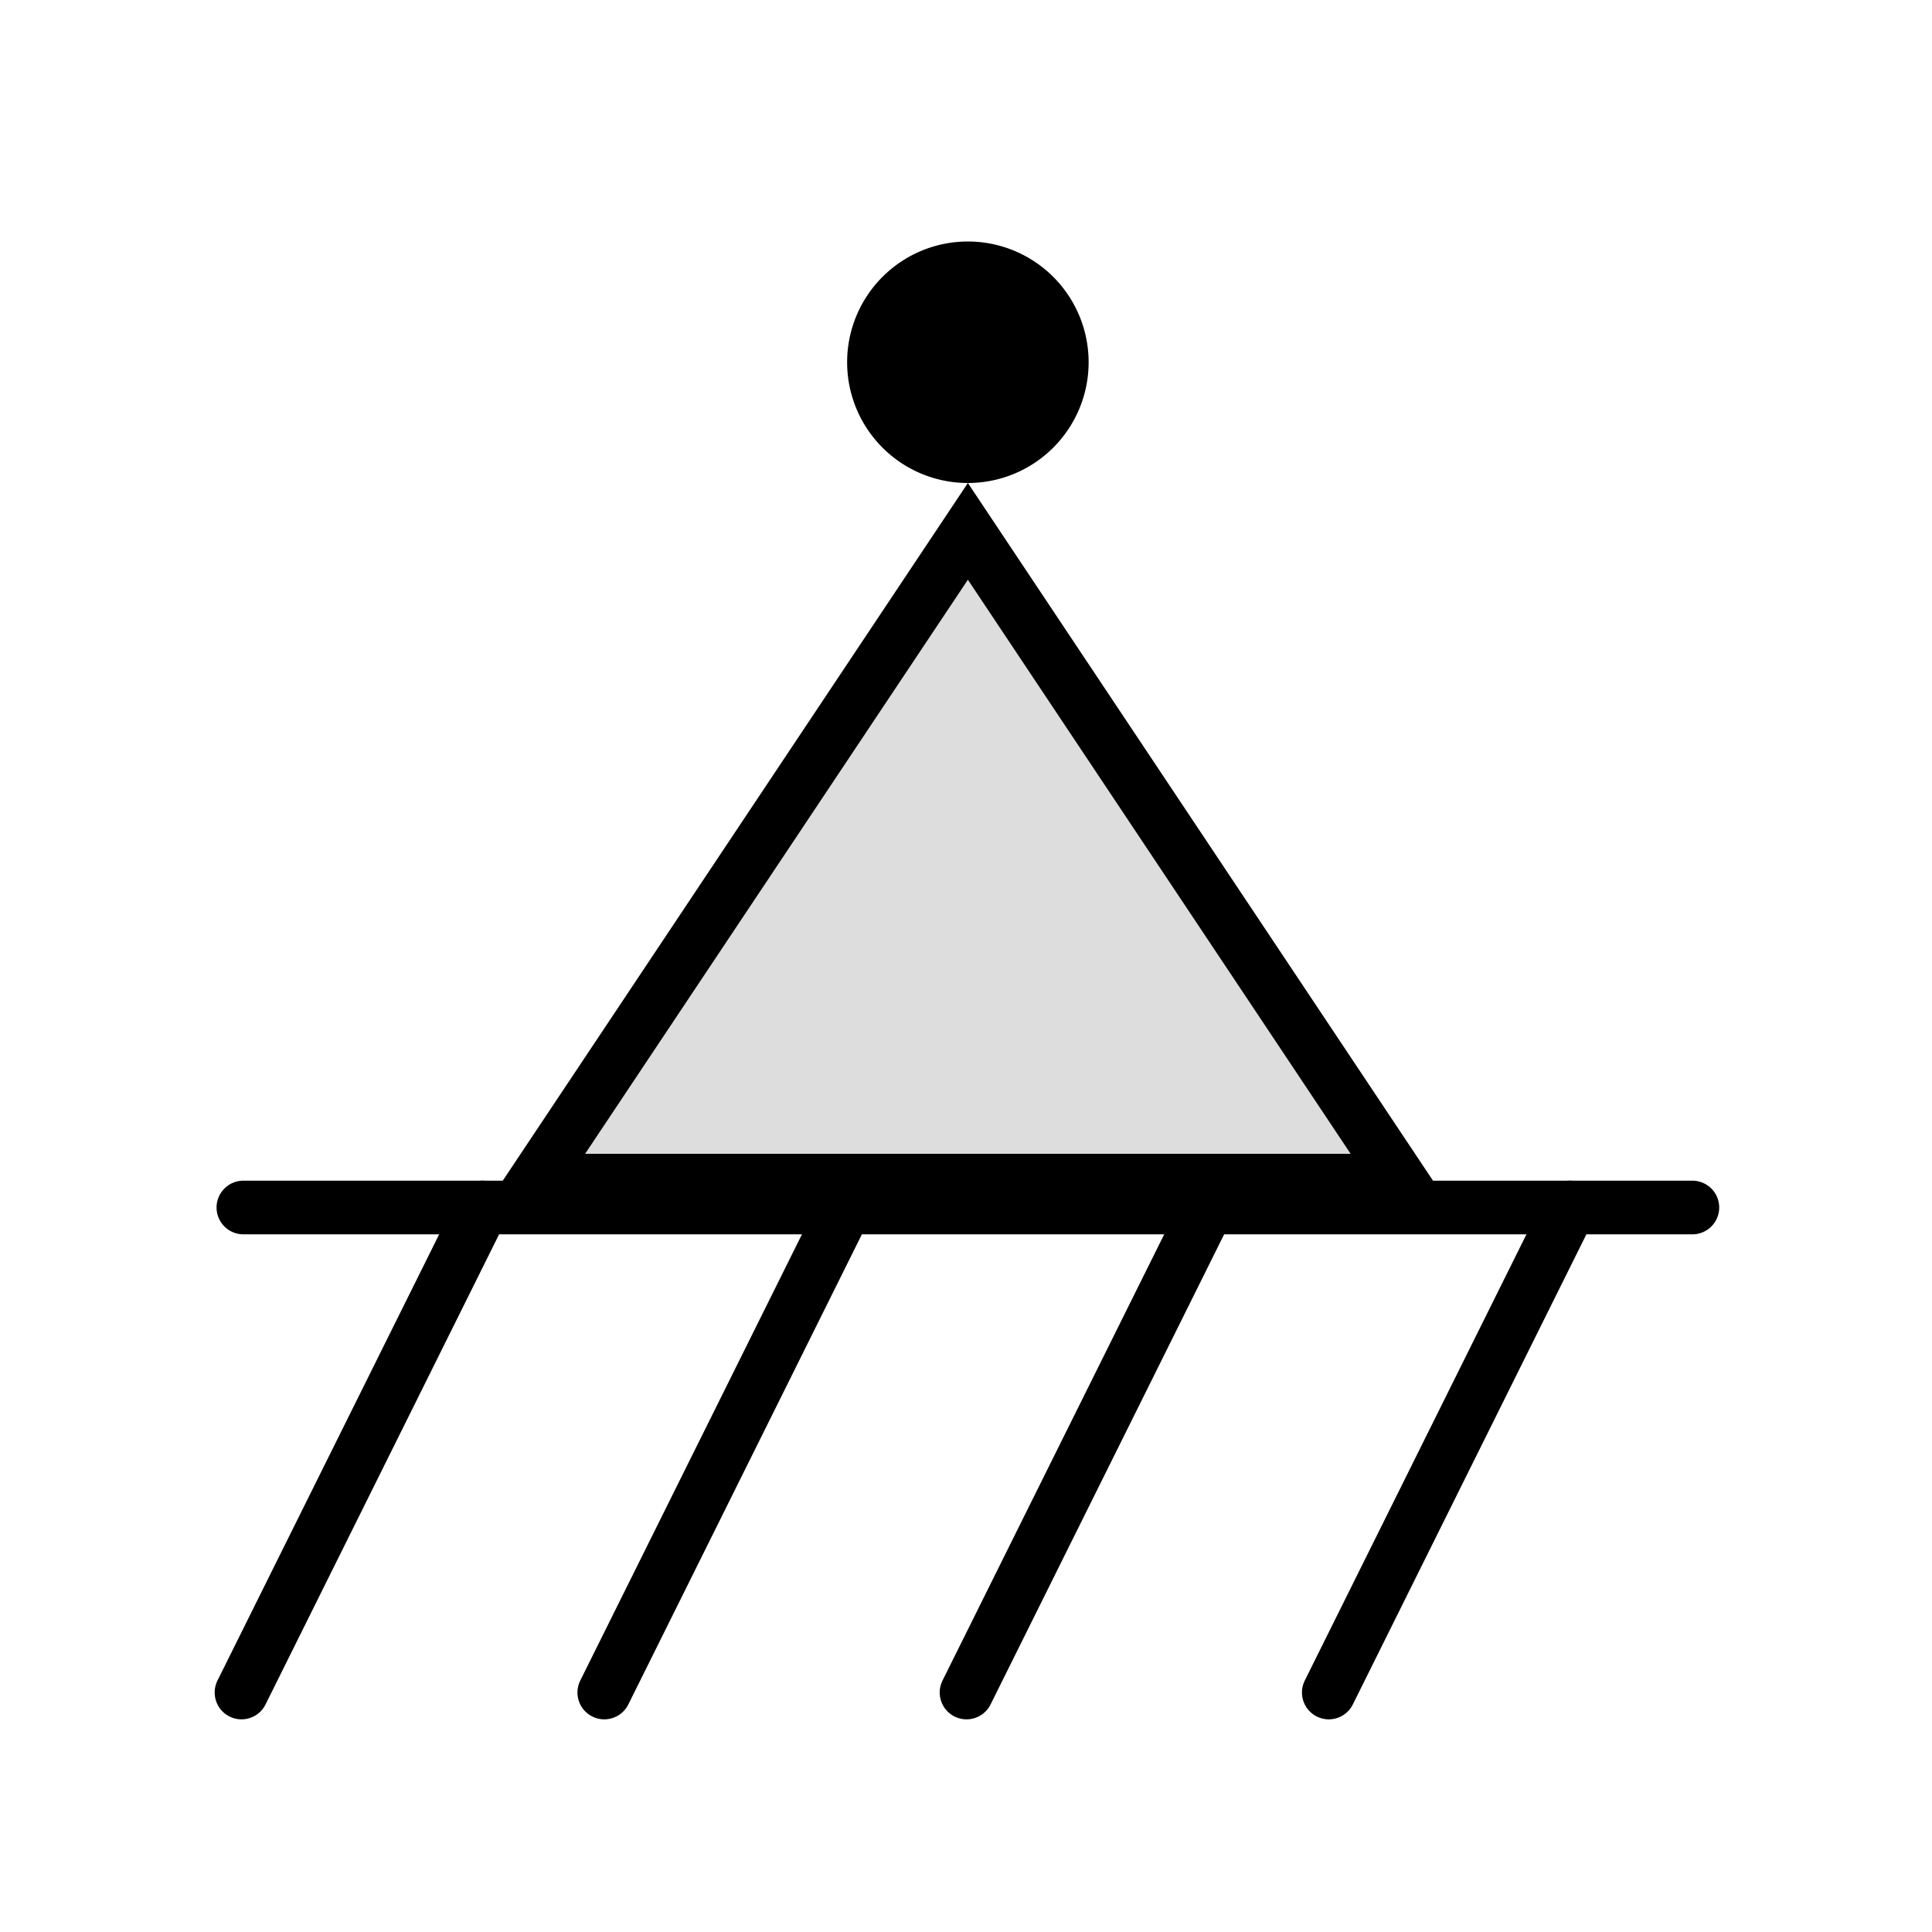
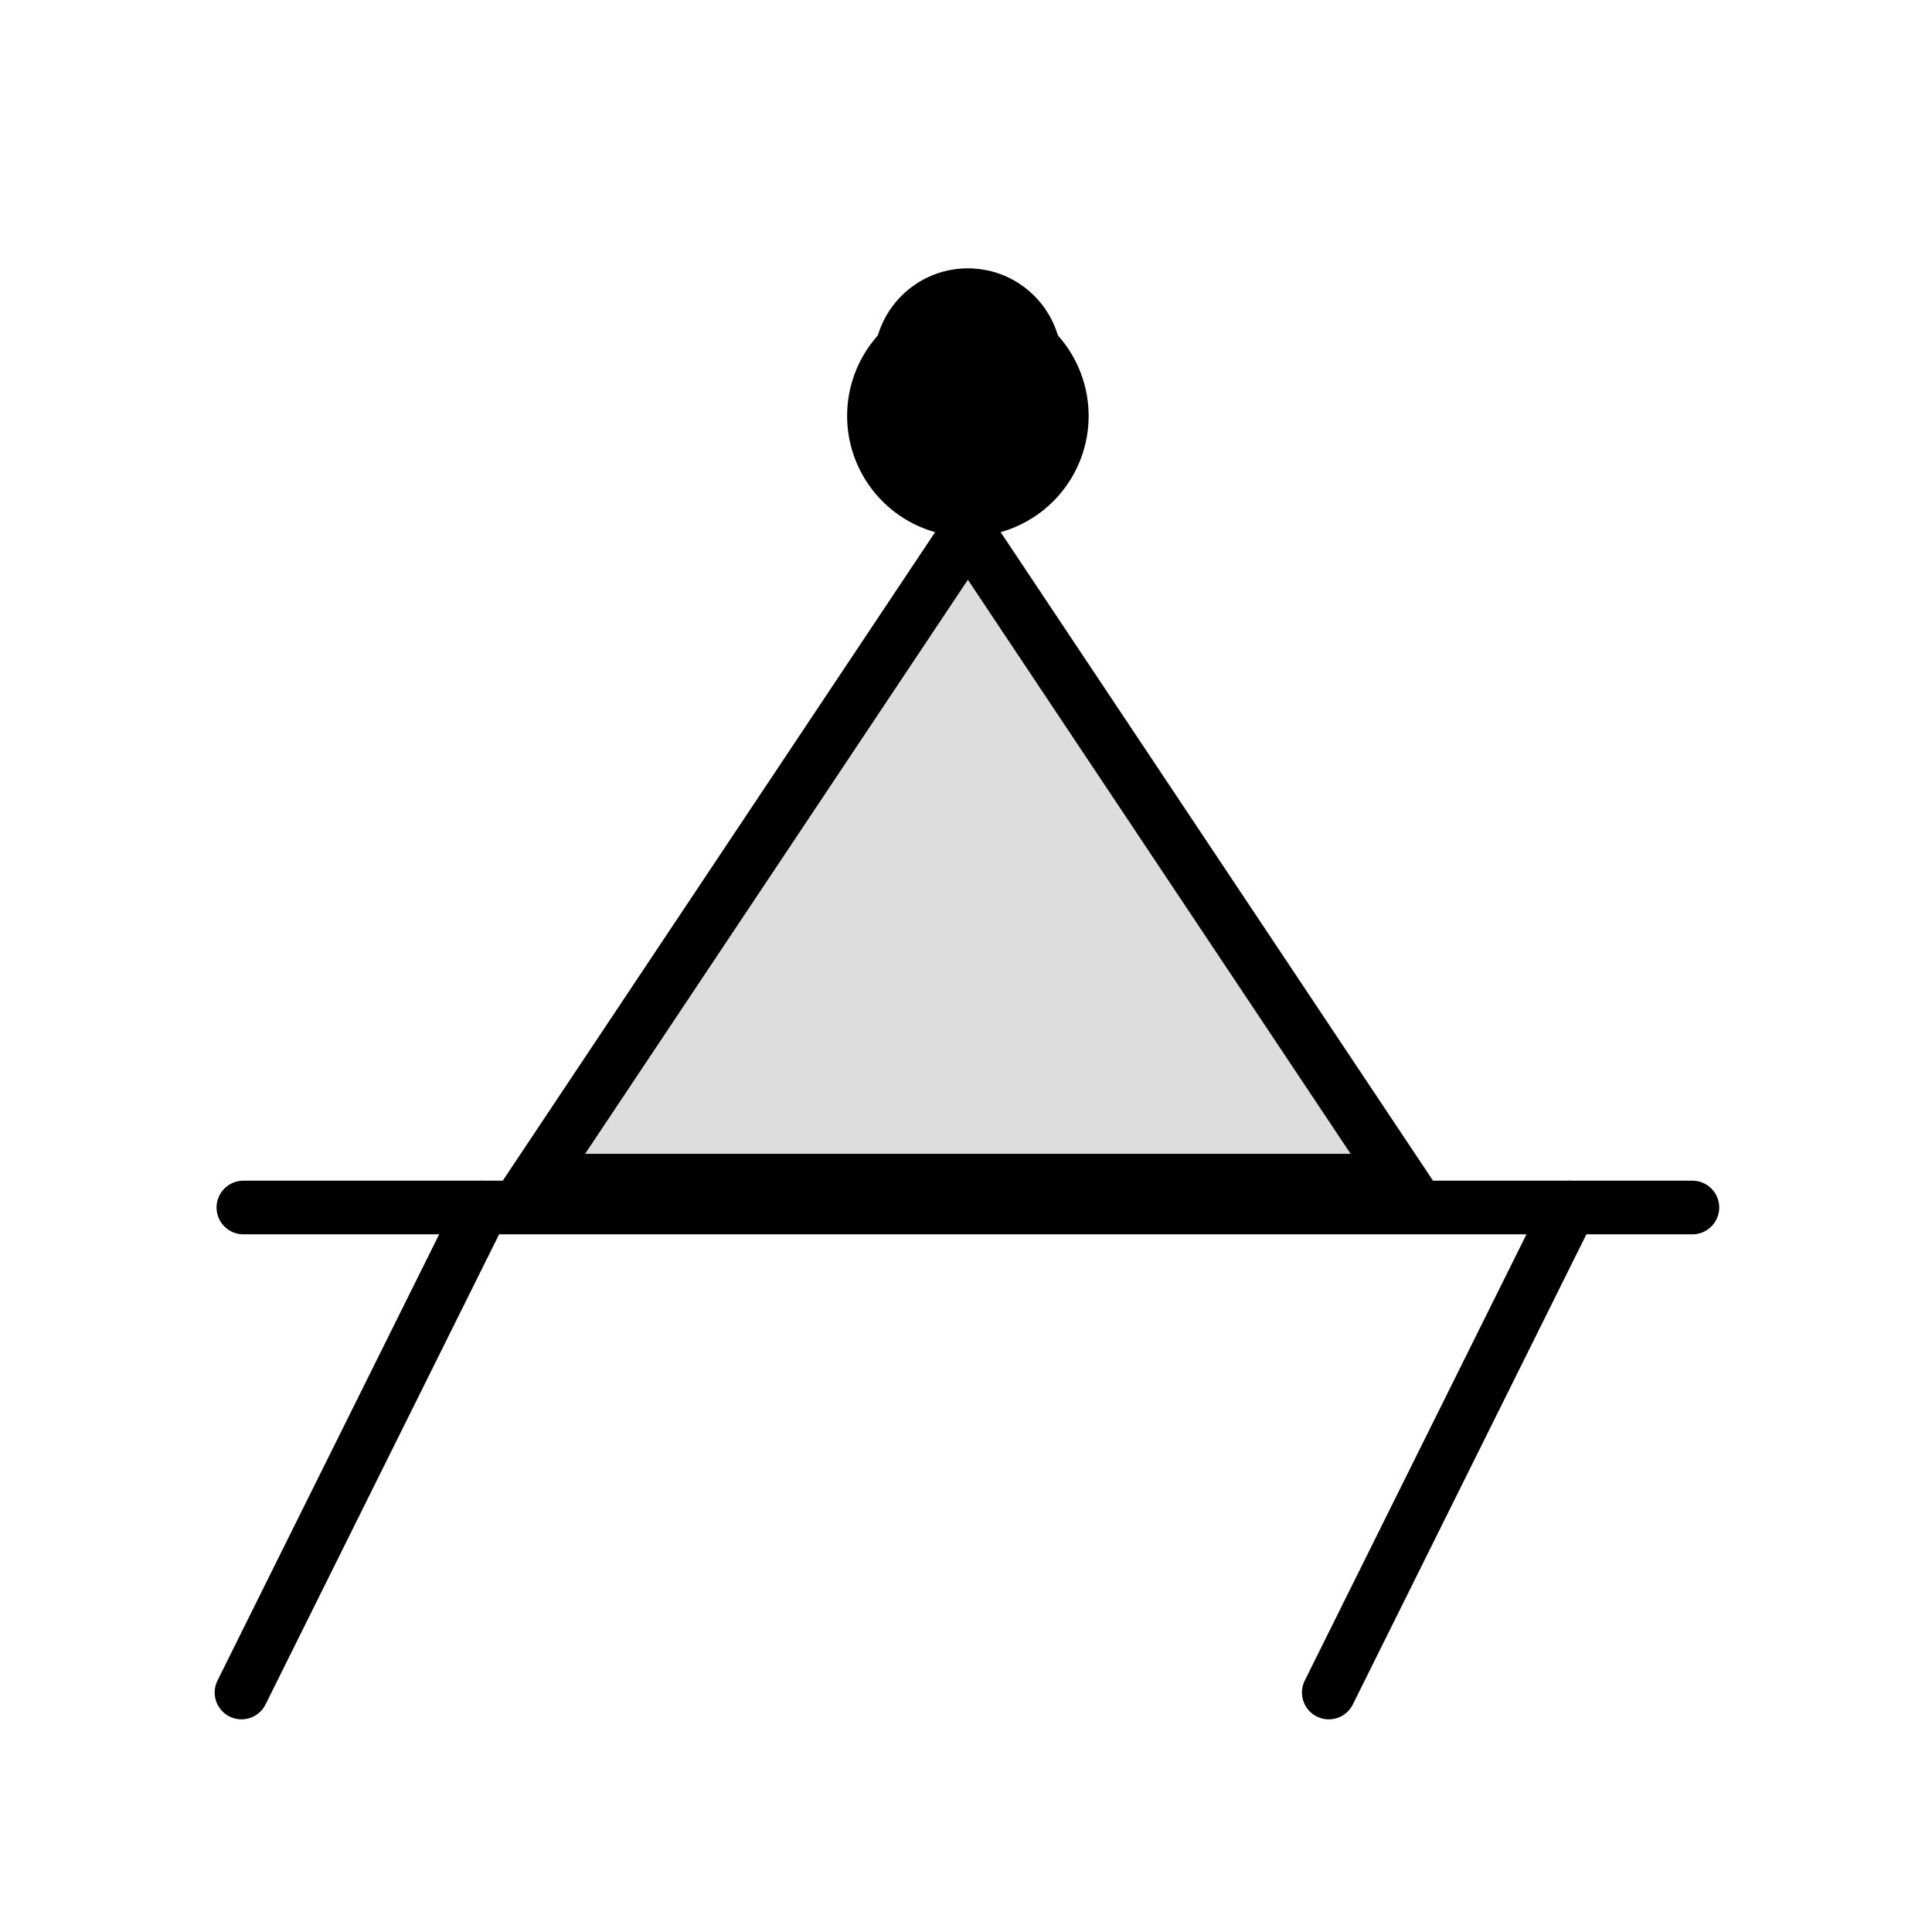
<svg xmlns="http://www.w3.org/2000/svg" viewBox="0 0 144 144">
  <title>pin</title>
  <g style="opacity:0">
    <path d="M140,4V140H4V4H140m4-4H0V144H144V0Z" />
  </g>
  <polygon points="39.88 88 72.14 39.6 104.4 88 39.88 88" style="fill:#ddd" />
  <path d="M72.14,43.21,100.67,86H43.61L72.14,43.21m0-7.21-36,54h72l-36-54Z" />
  <line x1="18.14" y1="90" x2="126.14" y2="90" style="fill:none;stroke:#000;stroke-linecap:round;stroke-miterlimit:10;stroke-width:4px" />
  <circle cx="72.14" cy="27" r="7" />
-   <path d="M72.14,22a5,5,0,1,1-5,5,5,5,0,0,1,5-5m0-4a9,9,0,1,0,9,9,9,9,0,0,0-9-9Z" />
+   <path d="M72.14,22a5,5,0,1,1-5,5,5,5,0,0,1,5-5a9,9,0,1,0,9,9,9,9,0,0,0-9-9Z" />
  <line x1="35.96" y1="90" x2="18" y2="126.15" style="fill:none;stroke:#000;stroke-linecap:round;stroke-miterlimit:10;stroke-width:4px" />
-   <line x1="63" y1="90" x2="45.04" y2="126.15" style="fill:none;stroke:#000;stroke-linecap:round;stroke-miterlimit:10;stroke-width:4px" />
-   <line x1="90" y1="90" x2="72.04" y2="126.15" style="fill:none;stroke:#000;stroke-linecap:round;stroke-miterlimit:10;stroke-width:4px" />
  <line x1="117" y1="90" x2="99.04" y2="126.15" style="fill:none;stroke:#000;stroke-linecap:round;stroke-miterlimit:10;stroke-width:4px" />
</svg>